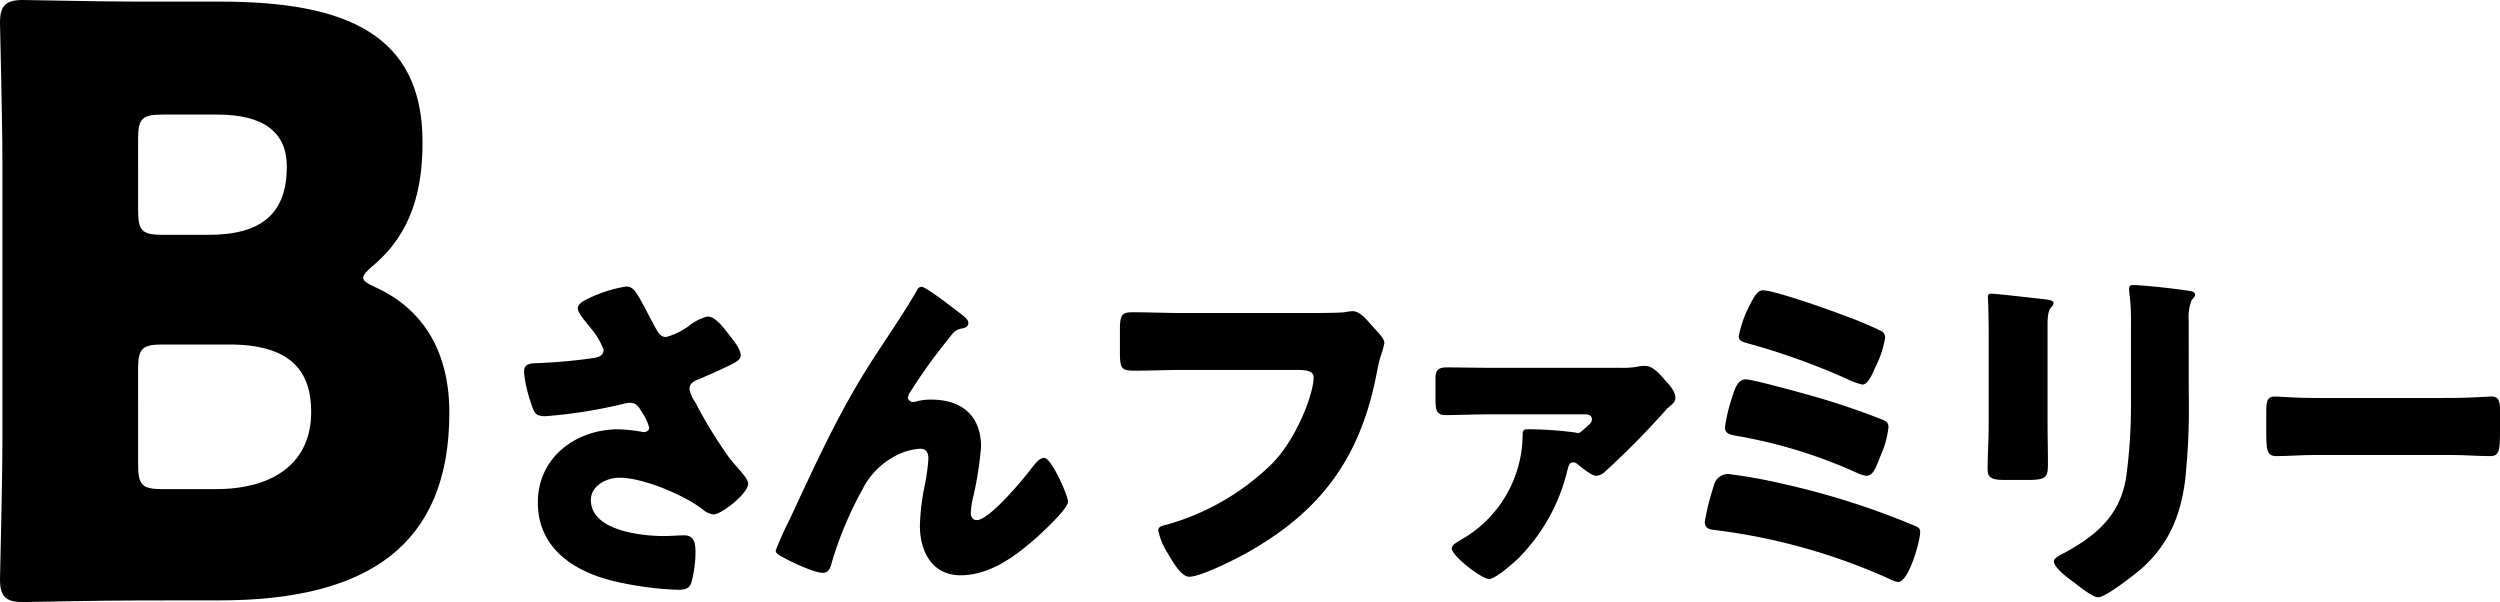
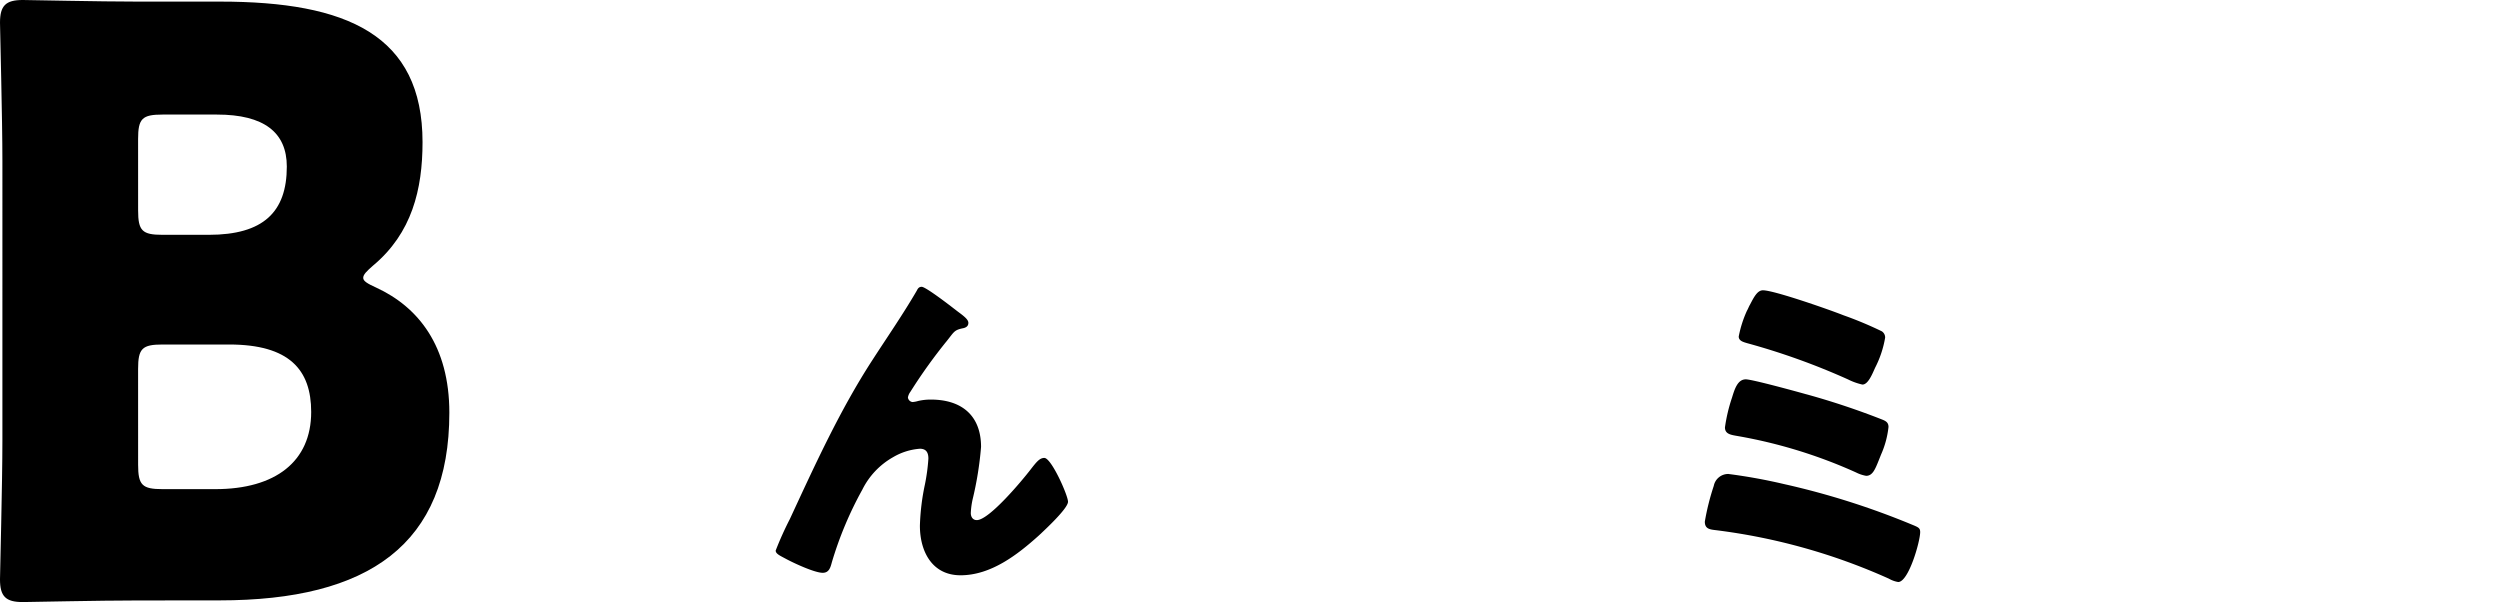
<svg xmlns="http://www.w3.org/2000/svg" width="311.779" height="75.087" viewBox="0 0 311.779 75.087">
  <g id="グループ_512" data-name="グループ 512" transform="translate(-728.938 -905.562)">
    <g id="グループ_509" data-name="グループ 509">
      <g id="グループ_508" data-name="グループ 508">
        <path id="パス_1796" data-name="パス 1796" d="M746.063,980.446c-4.662,0-13.579.2-14.289.2-2.128,0-2.836-.709-2.836-2.837,0-.709.3-11.958.3-17.328V925.727c0-5.372-.3-16.62-.3-17.329,0-2.127.708-2.836,2.836-2.836.71,0,9.627.2,14.289.2H756.4c15.809,0,25.233,4.154,25.233,17.531,0,5.877-1.318,11.349-6.182,15.4-.81.709-1.216,1.115-1.216,1.52s.507.71,1.621,1.217c5.27,2.431,9.121,7.295,9.121,15.6,0,16.416-10.033,23.407-28.678,23.407Zm.1-48.639c0,2.533.507,3.04,3.04,3.04h5.776c6.79,0,9.728-2.838,9.728-8.512,0-4.257-2.837-6.485-8.715-6.485H749.2c-2.533,0-3.04.505-3.04,3.039Zm0,31.716c0,2.535.507,3.04,3.04,3.04h6.587c7.5,0,11.957-3.445,11.957-9.625,0-5.27-2.736-8.412-10.234-8.412H749.2c-2.533,0-3.04.507-3.04,3.04Z" />
      </g>
    </g>
    <g id="グループ_510" data-name="グループ 510">
-       <path id="パス_1797" data-name="パス 1797" d="M810.561,946.224c.484.881.749,1.367,1.455,1.367a8.877,8.877,0,0,0,2.821-1.367,6.02,6.02,0,0,1,2.336-1.191c.926,0,1.807,1.147,2.6,2.16s1.543,1.941,1.543,2.734c0,.573-.969,1.013-2.027,1.5-1.014.484-2.028.926-3.042,1.366-.661.265-1.322.485-1.322,1.322a4.42,4.42,0,0,0,.705,1.588,57.754,57.754,0,0,0,4.232,6.921c1.1,1.41,2.38,2.557,2.38,3.262,0,1.234-3.35,3.835-4.32,3.835a2.591,2.591,0,0,1-1.234-.529c-2.072-1.719-7.406-4.055-10.492-4.055-1.587,0-3.57.969-3.57,2.776,0,3.836,6.3,4.5,9.081,4.5.881,0,1.763-.088,2.557-.088,1.322,0,1.41,1.1,1.41,2.159a14.276,14.276,0,0,1-.485,3.616c-.22.793-.617,1.013-1.719,1.013a40.422,40.422,0,0,1-8.243-1.145c-4.894-1.235-9.213-4.145-9.213-9.743s4.716-9.125,10.05-9.125a20.227,20.227,0,0,1,3.13.352c.353,0,.705-.176.705-.572a6.5,6.5,0,0,0-.925-1.94c-.442-.749-.705-1.146-1.5-1.146a3.484,3.484,0,0,0-.618.088,60.268,60.268,0,0,1-9.919,1.587c-1.189,0-1.366-.4-1.718-1.455a17.3,17.3,0,0,1-.926-3.967c0-.573.044-1.147,1.366-1.19a65,65,0,0,0,7.406-.662c.662-.131,1.147-.352,1.147-1.013a8.989,8.989,0,0,0-1.632-2.734c-.484-.661-1.587-1.807-1.587-2.424,0-.441.485-.837.97-1.058a16.9,16.9,0,0,1,5.07-1.675c.926,0,1.279.705,2.6,3.174C809.9,944.989,810.208,945.563,810.561,946.224Z" />
      <path id="パス_1798" data-name="パス 1798" d="M827.442,970.293c3.13-6.744,6.216-13.533,10.272-19.793,1.851-2.865,3.835-5.73,5.555-8.685.131-.264.264-.484.617-.484.484,0,3.35,2.2,3.923,2.645l.573.441c.838.616,1.322,1.014,1.322,1.41s-.264.573-.617.661c-1.146.221-1.146.442-2.027,1.543a65.231,65.231,0,0,0-4.585,6.392,1.656,1.656,0,0,0-.309.706.655.655,0,0,0,.573.573,3.318,3.318,0,0,0,.7-.133,6.811,6.811,0,0,1,1.588-.175c3.835,0,6.26,1.983,6.26,5.906a42.374,42.374,0,0,1-1.059,6.568,9.771,9.771,0,0,0-.22,1.676c0,.44.22.881.75.881,1.543,0,5.686-4.981,6.7-6.3.75-.97,1.146-1.454,1.72-1.454.881,0,2.953,4.673,2.953,5.466,0,.838-2.909,3.526-3.615,4.188-2.689,2.424-6,4.981-9.787,4.981-3.57,0-5.069-3-5.069-6.171a28.483,28.483,0,0,1,.617-5.114,23.8,23.8,0,0,0,.442-3.262c0-.749-.265-1.234-1.059-1.234a7.681,7.681,0,0,0-3.351,1.057,9.487,9.487,0,0,0-3.835,4.056,45.177,45.177,0,0,0-3.791,9.037c-.175.661-.352,1.322-1.145,1.322-1.015,0-3.659-1.233-4.629-1.763-.75-.4-1.234-.617-1.234-1.013A41.083,41.083,0,0,1,827.442,970.293Z" />
    </g>
    <g id="グループ_511" data-name="グループ 511">
-       <path id="パス_1799" data-name="パス 1799" d="M891.463,944.6c1.115,0,4.182,0,5.11-.093a8.837,8.837,0,0,1,1.023-.14c.65,0,1.255.465,1.951,1.254l.744.837c.7.743,1.3,1.394,1.3,1.9a15.907,15.907,0,0,1-.558,1.905c-.232.836-.372,1.719-.557,2.6-2.138,10.222-7.11,16.68-16.216,21.744-1.348.743-5.575,2.881-7.016,2.881-1.022,0-2.138-2-2.648-2.881a8.635,8.635,0,0,1-1.208-2.881c0-.51.51-.6.928-.7a30.446,30.446,0,0,0,13.382-7.76c3.021-3.159,5.065-8.641,5.065-10.639,0-.79-.883-.93-2.091-.93H876.362c-1.951,0-3.949.093-5.9.093-1.672,0-1.858-.233-1.858-2.369V946.69c0-1.905.279-2.183,1.58-2.183,2.09,0,4.228.093,6.319.093Z" />
-       <path id="パス_1800" data-name="パス 1800" d="M914.646,957.237c-1.858,0-4.367.093-5.389.093-1.3,0-1.3-.7-1.3-2.556v-1.951c0-.883.186-1.44,1.347-1.44,1.765,0,3.578.047,5.343.047H931a10.746,10.746,0,0,0,2.417-.187,3.784,3.784,0,0,1,.7-.046c.976,0,1.859,1.069,2.463,1.766.511.558,1.3,1.393,1.3,2.183,0,.465-.232.7-.836,1.208a2.2,2.2,0,0,0-.465.465,102.319,102.319,0,0,1-7.388,7.481,1.788,1.788,0,0,1-1.208.6c-.51,0-1.672-.928-2.183-1.346-.279-.233-.372-.326-.7-.326-.465,0-.558.511-.7,1.022a23.2,23.2,0,0,1-6.179,11.012c-.651.6-2.787,2.509-3.578,2.509-.929,0-4.646-2.88-4.646-3.81,0-.372.325-.6,1.115-1.068a15.123,15.123,0,0,0,7.713-13.057c0-.558.093-.743.651-.743a47.183,47.183,0,0,1,5.994.418.578.578,0,0,0,.278.047c.232,0,.372-.14.93-.651.371-.325.79-.65.79-1.022,0-.558-.465-.651-.837-.651Z" />
      <path id="パス_1801" data-name="パス 1801" d="M951.4,965.926a96.8,96.8,0,0,1,15.984,5.064c.79.325,1.022.418,1.022.93,0,1.161-1.44,6.226-2.742,6.226a3.5,3.5,0,0,1-1.161-.418,75.286,75.286,0,0,0-21.513-6.04c-.789-.093-1.44-.14-1.44-1.07a29.923,29.923,0,0,1,1.115-4.46,1.84,1.84,0,0,1,1.813-1.487A68.34,68.34,0,0,1,951.4,965.926Zm2.789-11.2a94,94,0,0,1,9.478,3.159c.464.185.789.372.789.929a11.461,11.461,0,0,1-.929,3.438l-.279.7c-.464,1.162-.789,1.951-1.579,1.951a4.413,4.413,0,0,1-1.255-.418,61.465,61.465,0,0,0-14.821-4.552c-.79-.14-1.533-.233-1.533-1.07a20.357,20.357,0,0,1,.882-3.717c.326-1.068.7-2.276,1.719-2.276C947.449,952.87,953.024,954.4,954.187,954.729ZM946.8,944.32c.139-.232.232-.51.371-.743.512-.975.93-1.812,1.627-1.812,1.393,0,8.409,2.463,10.036,3.113a46.36,46.36,0,0,1,4.785,2,.913.913,0,0,1,.418.79,12.835,12.835,0,0,1-1.254,3.764c-.372.836-.883,2.091-1.58,2.091a7.779,7.779,0,0,1-1.812-.651,85.8,85.8,0,0,0-12.545-4.507c-.464-.139-1.069-.279-1.069-.837A14.279,14.279,0,0,1,946.8,944.32Z" />
-       <path id="パス_1802" data-name="パス 1802" d="M984.293,958.306c0,1.673.046,3.3.046,4.925,0,1.812-.093,2.184-2.509,2.184h-2.881c-1.765,0-2.136-.325-2.136-1.394,0-1.534.138-3.578.138-5.576v-9.8c0-1.534,0-3.114-.046-4.647,0-.418-.047-.975-.047-1.348s.093-.463.418-.463c.6,0,4.507.463,5.437.557.278.046.511.046.743.093,1.023.093,1.58.186,1.58.511,0,.65-.743.185-.743,2.6Zm17.609-3.624a85.235,85.235,0,0,1-.464,10.872c-.6,4.461-2.091,7.992-5.53,11.011-.836.7-4.367,3.486-5.3,3.486-.7,0-2.369-1.348-3.019-1.859-.651-.464-2.51-1.812-2.51-2.648,0-.418.93-.837,1.3-1.023,4-2.183,6.969-4.692,7.713-9.431a65.662,65.662,0,0,0,.6-9.526V946.04a29.213,29.213,0,0,0-.139-3.485,7.012,7.012,0,0,1-.093-.976c0-.325.139-.465.465-.465,1.3,0,5.436.465,6.877.7.325.046.882.092.882.51,0,.233-.186.419-.419.651a5.935,5.935,0,0,0-.371,2.6Z" />
-       <path id="パス_1803" data-name="パス 1803" d="M1034.695,955.193c2.193,0,4.572-.186,4.907-.186.966,0,1.115.512,1.115,1.858V959.1c0,2.555-.037,3.345-1.227,3.345-1.45,0-3.16-.139-4.8-.139h-17.1c-1.636,0-3.383.139-4.758.139-1.264,0-1.264-.882-1.264-3.345v-2.137c0-1.395.112-1.952,1.078-1.952.52,0,2.6.186,4.944.186Z" />
    </g>
  </g>
</svg>